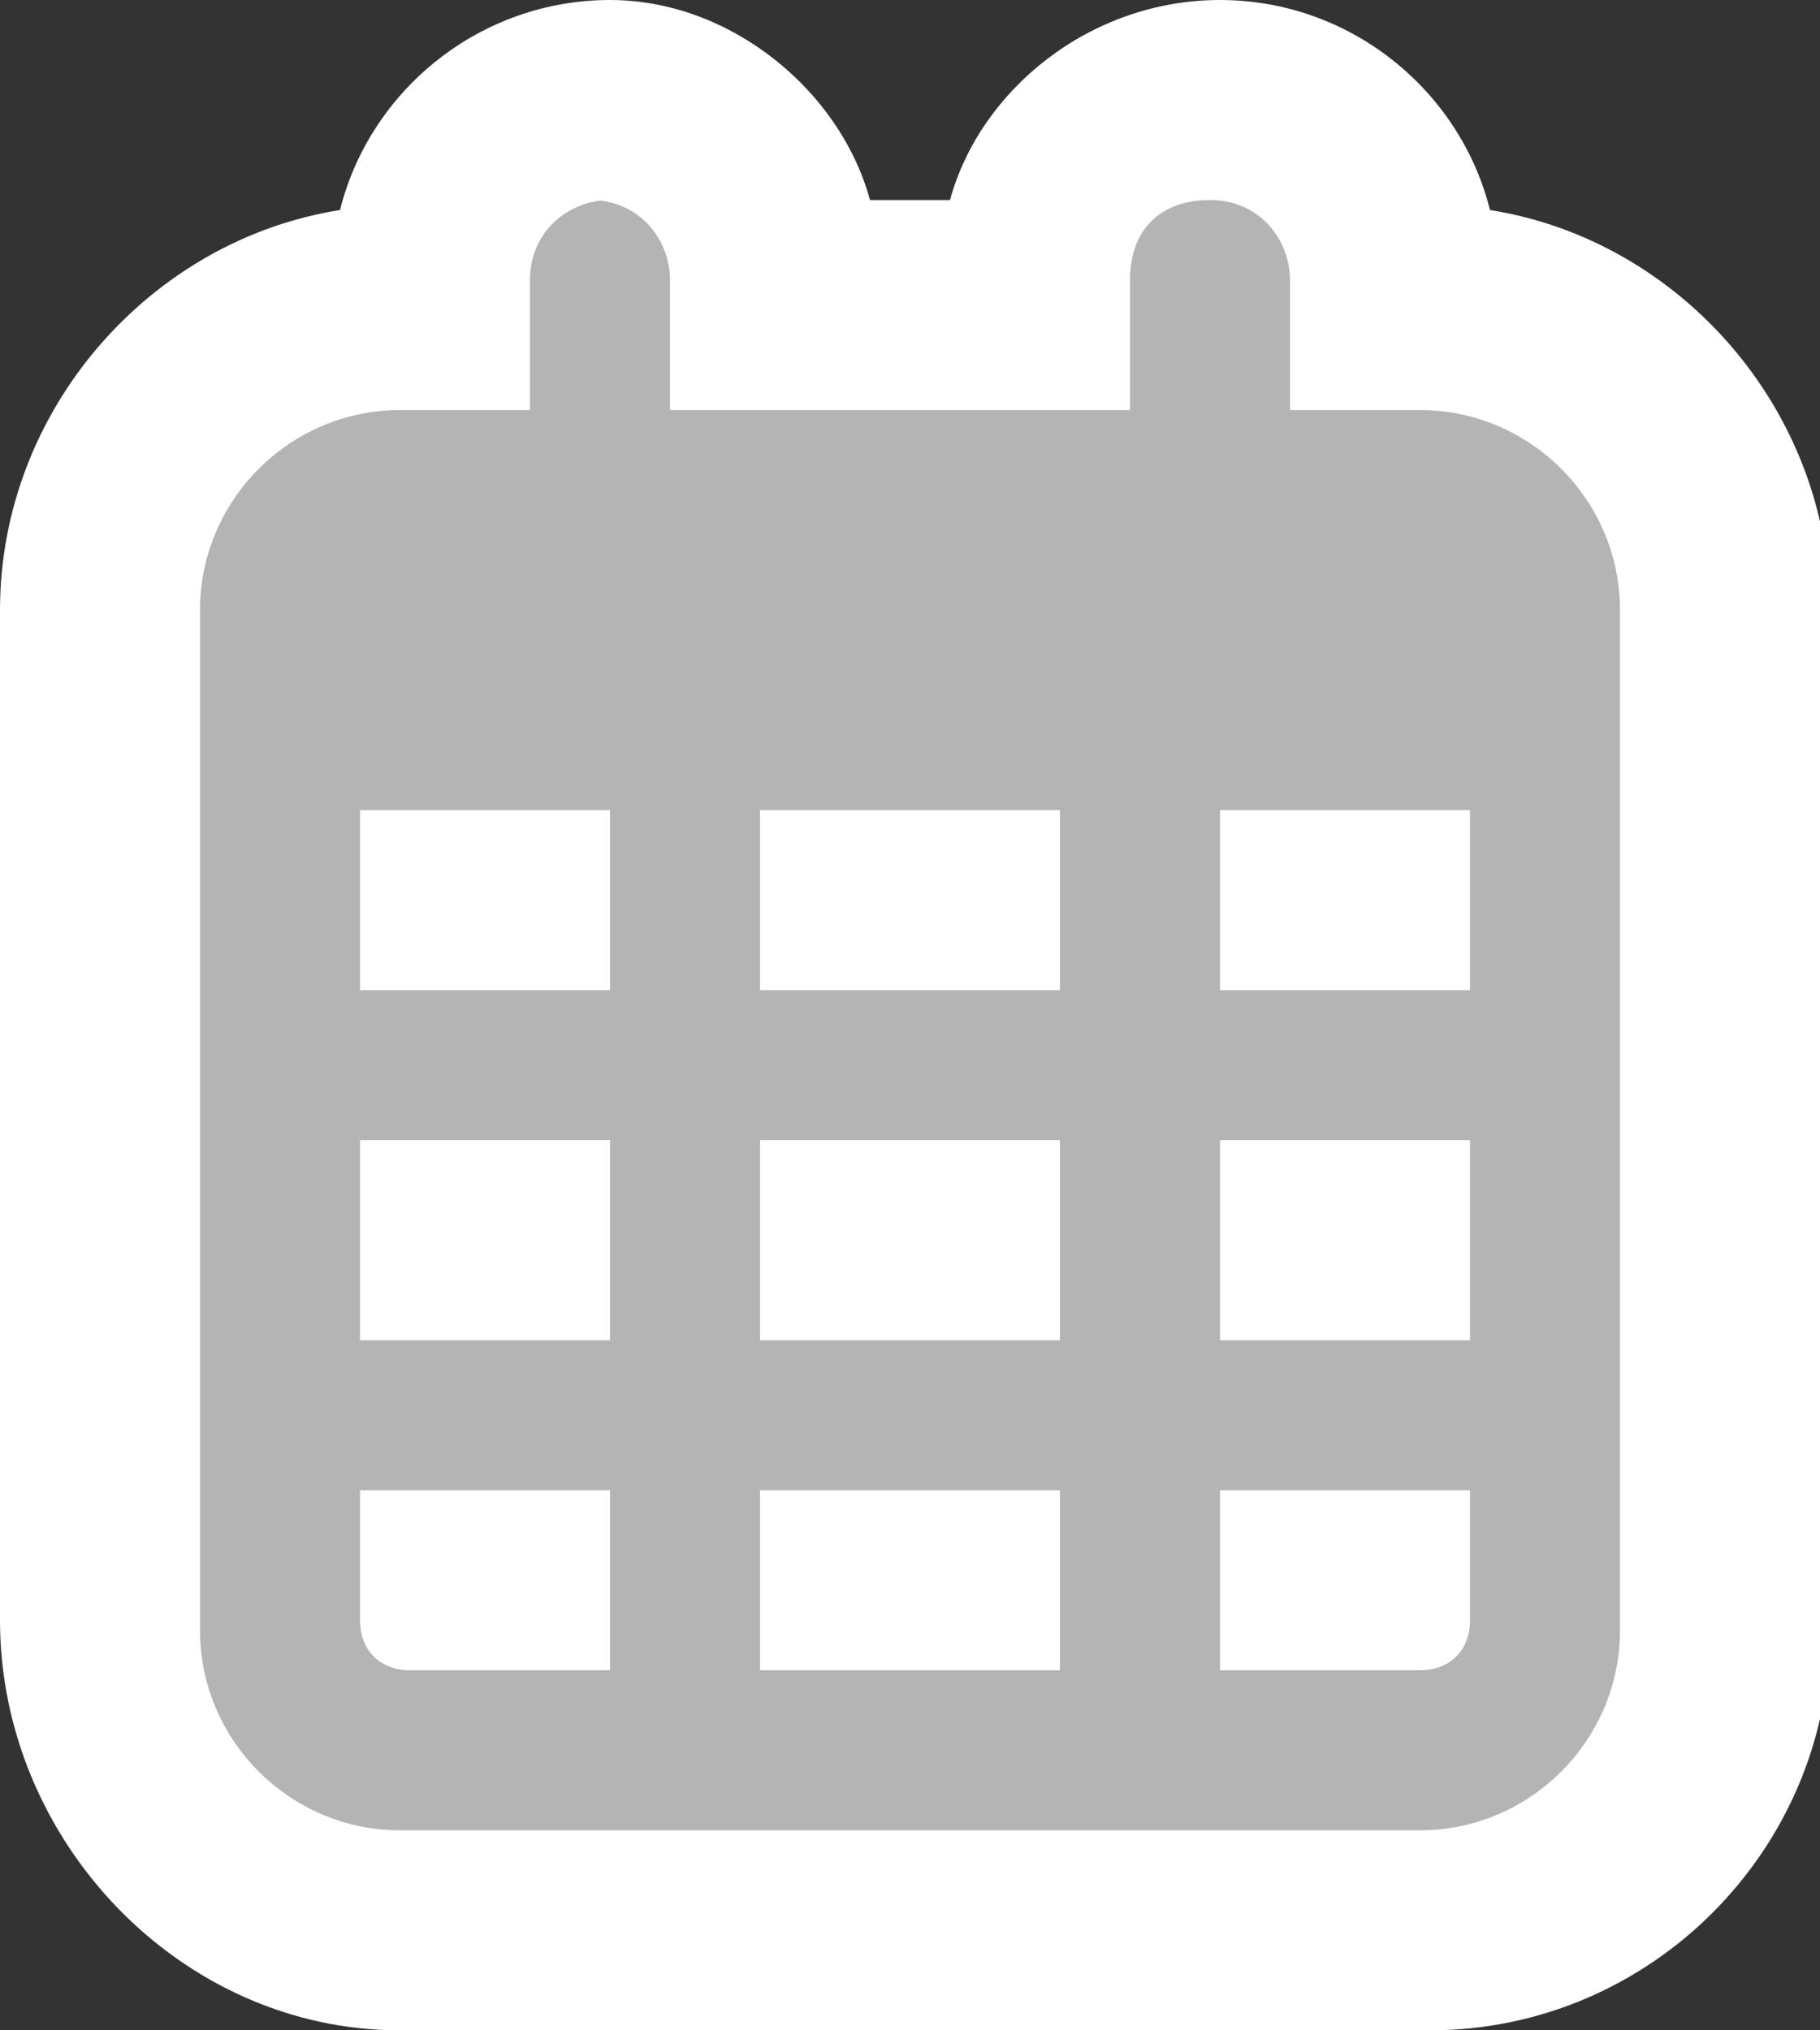
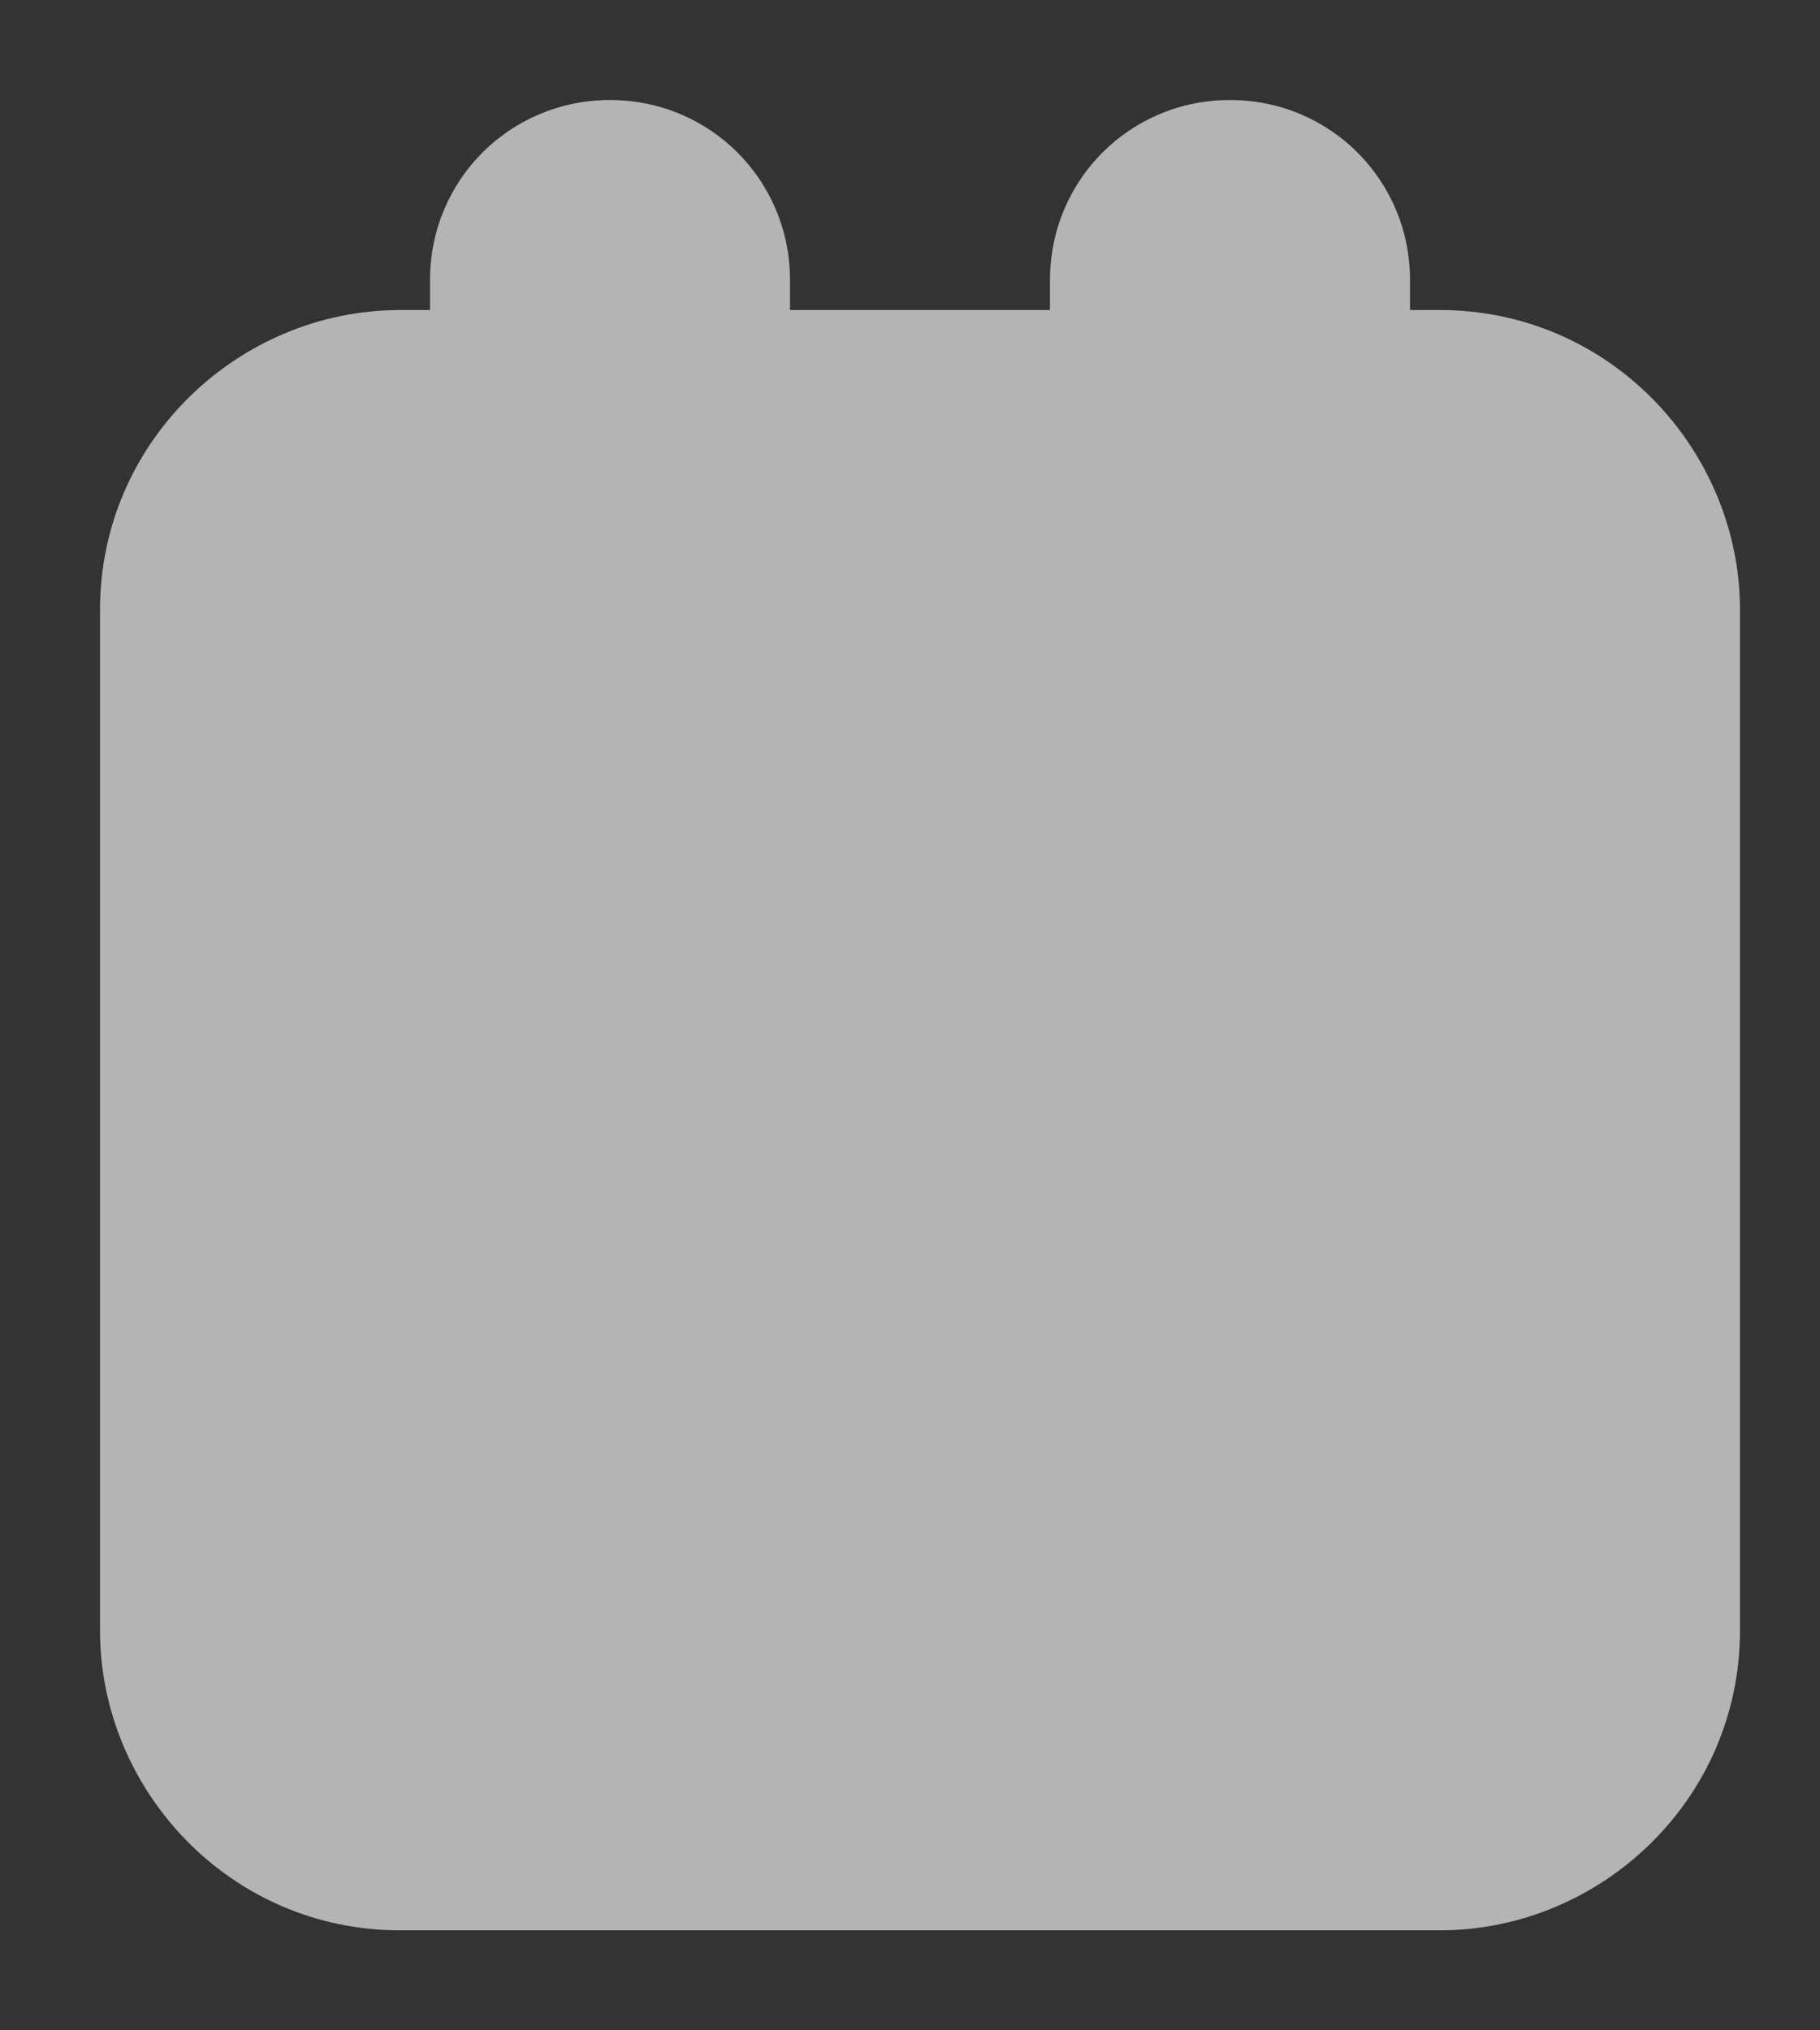
<svg xmlns="http://www.w3.org/2000/svg" id="Layer_1" version="1.1" viewBox="0 0 18.2 20.3">
  <rect x="0" y="0" width="18.2" height="20.3" fill="#333333" stroke="none" />
  <defs>
    <style>
      .st0 {
        fill: #b4b4b4;
      }

      .st1 {
        fill: #fff;
      }
    </style>
  </defs>
  <g id="Group_1594">
    <g id="calendar-days-regular">
      <path class="st0" d="M14.2,19.3H4c-1.7,0-3-1.4-3-3V6.1c0-1.7,1.4-3,3-3h.3v-.3c0-1,.8-1.8,1.8-1.8s1.8.8,1.8,1.8v.3h2.6v-.3c0-1,.8-1.8,1.8-1.8s1.8.8,1.8,1.8v.3h.3c1.7,0,3,1.4,3,3v10.2c0,1.7-1.4,3-3,3ZM13.2,12.4h.5s-.5,0-.5,0h0ZM8.6,12.4h1s-1,0-1,0h0ZM4.5,12.4h.5s-.5,0-.5,0h0Z" />
-       <path class="st1" d="M6.1,2c-.4,0-.8.3-.8.8v1.3h-1.3c-1.1,0-2,.9-2,2v10.2c0,1.1.9,2,2,2h10.2c1.1,0,2-.9,2-2V6.1c0-1.1-.9-2-2-2h-1.3v-1.3c0-.4-.3-.8-.8-.8s-.8.3-.8.8v1.3h-4.6v-1.3c0-.4-.3-.8-.8-.8M6.1,9.9h-2.5v-1.8h2.5v1.8M10.6,9.9h-3v-1.8h3v1.8M14.7,9.9h-2.5v-1.8h2.5v1.8M6.1,13.4h-2.5v-2h2.5v2M10.6,13.4h-3v-2h3v2M14.7,13.4h-2.5v-2h2.5v2M6.1,16.7h-2c-.3,0-.5-.2-.5-.5v-1.3h2.5v1.8M10.6,16.7h-3v-1.8h3v1.8M14.2,16.7h-2v-1.8h2.5v1.3c0,.3-.2.5-.5.5M6.1,0C7.3,0,8.4.9,8.7,2h.8C9.8.9,10.9,0,12.2,0s2.4.9,2.7,2.1c1.9.3,3.4,2,3.4,4v10.2c0,2.2-1.8,4-4,4H4C1.8,20.3,0,18.4,0,16.2V6.1C0,4.1,1.5,2.4,3.4,2.1,3.7.9,4.8,0,6.1,0Z" />
    </g>
  </g>
</svg>